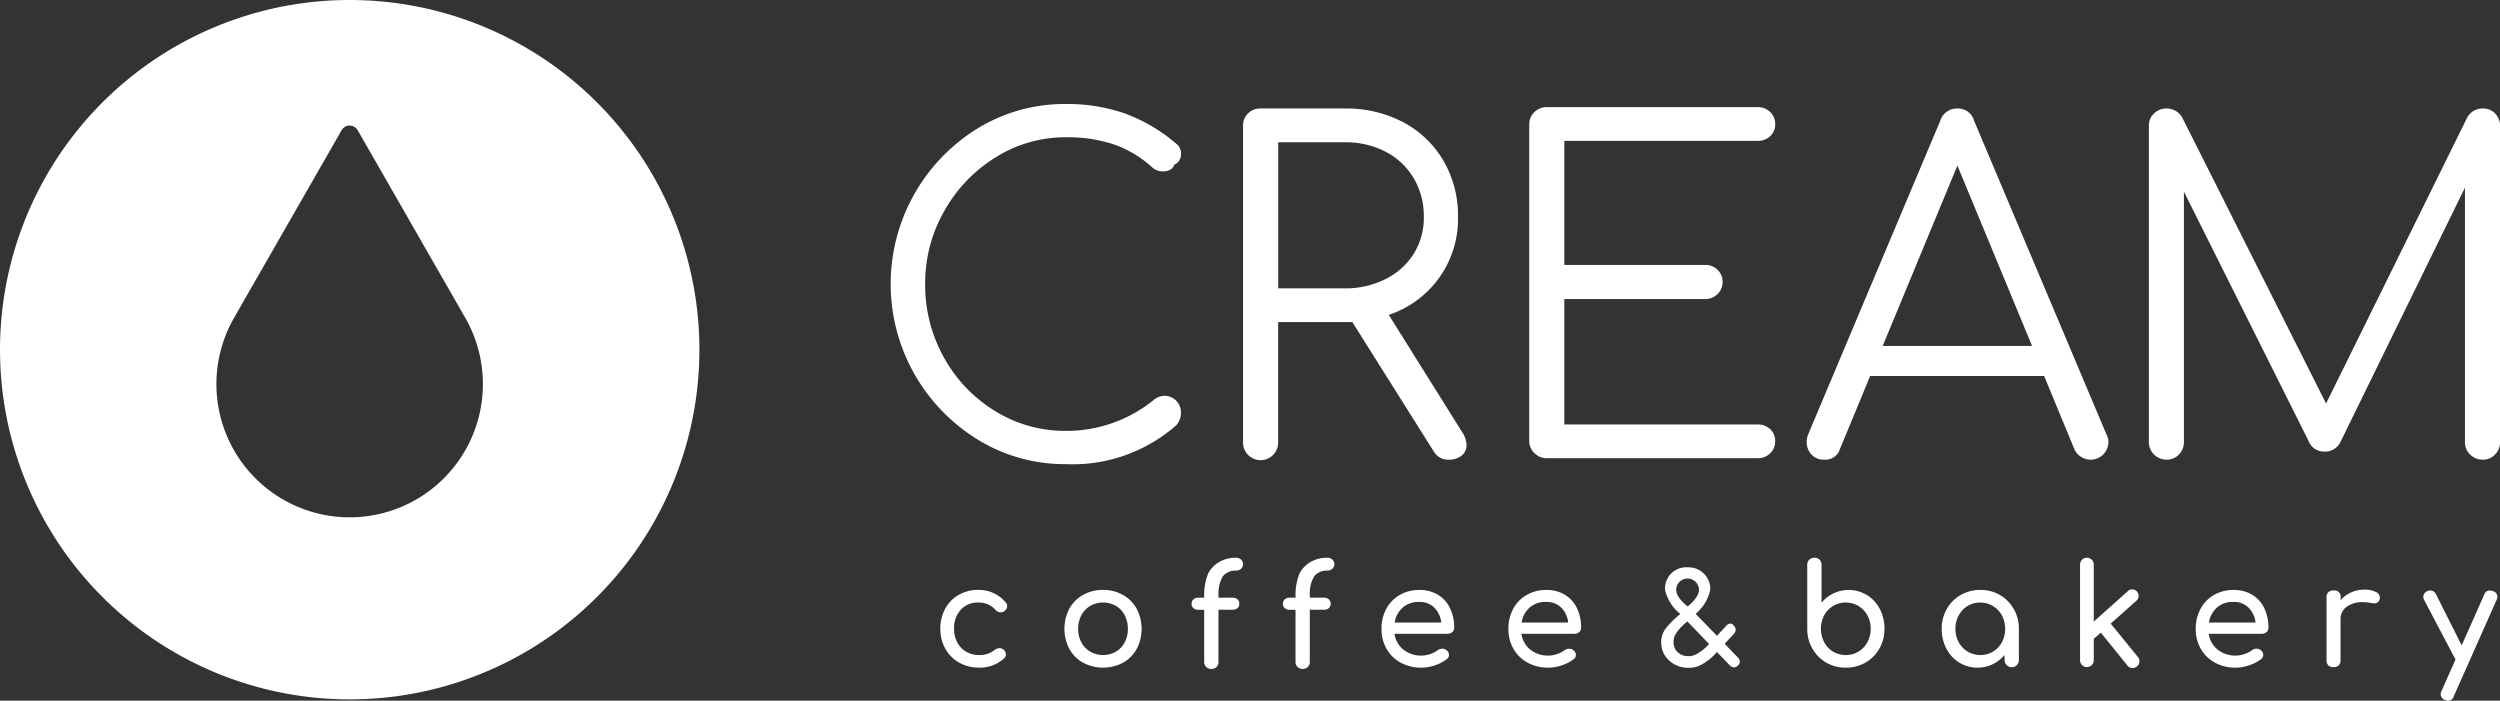
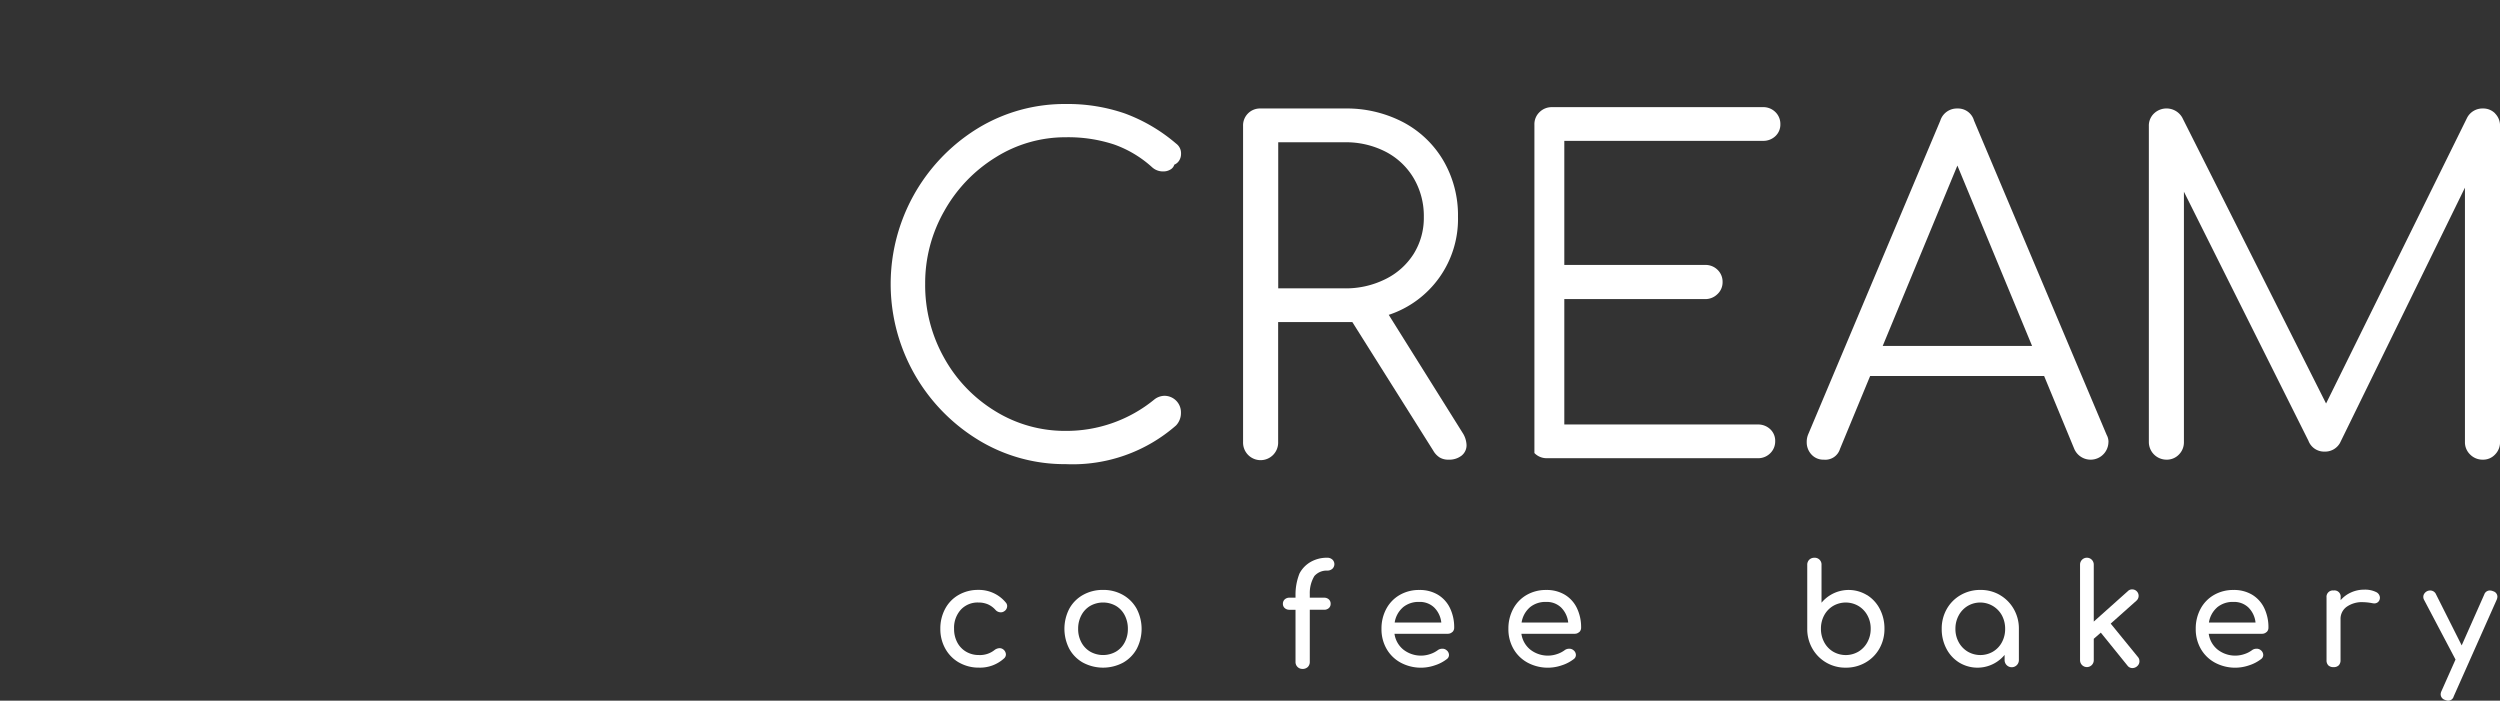
<svg xmlns="http://www.w3.org/2000/svg" id="cream_coffe_und_bakery_logo_white" width="177.441" height="49.732" viewBox="0 0 177.441 49.732">
  <rect x="0" y="0" width="177.441" height="49.732" fill="#333333" stroke="none" />
-   <path id="Pfad_446" data-name="Pfad 446" d="M100.4,83.237A9.457,9.457,0,0,1,87.491,70.329l7.635-13.315a.656.656,0,0,1,1.138,0L103.9,70.329a9.458,9.458,0,0,1-3.5,12.908M95.7,47.773a24.82,24.82,0,1,0,24.819,24.819A24.819,24.819,0,0,0,95.7,47.773" transform="translate(-70.878 -47.773)" fill="#fff" />
  <g id="Gruppe_579" data-name="Gruppe 579" transform="translate(63.239 7.382)">
    <g id="Gruppe_577" data-name="Gruppe 577">
      <path id="Pfad_447" data-name="Pfad 447" d="M306.029,98.338A12.961,12.961,0,0,1,306,76.223a11.822,11.822,0,0,1,6.255-1.724,12.4,12.4,0,0,1,4.181.671,11.931,11.931,0,0,1,3.638,2.139.853.853,0,0,1,.35.734.869.869,0,0,1-.128.462.744.744,0,0,1-.351.3.578.578,0,0,1-.287.351.94.94,0,0,1-.478.128,1.145,1.145,0,0,1-.8-.287,7.974,7.974,0,0,0-2.713-1.627,10.407,10.407,0,0,0-3.415-.511,9.3,9.3,0,0,0-4.978,1.42,10.474,10.474,0,0,0-3.654,3.813,10.305,10.305,0,0,0-1.357,5.17A10.528,10.528,0,0,0,303.6,92.5a10.222,10.222,0,0,0,3.639,3.8,9.422,9.422,0,0,0,5.01,1.4,9.843,9.843,0,0,0,6.287-2.235,1.192,1.192,0,0,1,.7-.255,1.171,1.171,0,0,1,1.181,1.213,1.28,1.28,0,0,1-.35.893,11.131,11.131,0,0,1-7.819,2.744,11.762,11.762,0,0,1-6.223-1.723" transform="translate(-299.837 -74.499)" fill="#fff" />
      <path id="Pfad_448" data-name="Pfad 448" d="M397.529,88.423a6.3,6.3,0,0,0,2.888-.654,4.941,4.941,0,0,0,2.011-1.8,4.827,4.827,0,0,0,.717-2.616,5.283,5.283,0,0,0-.717-2.745,4.946,4.946,0,0,0-1.994-1.883,6.158,6.158,0,0,0-2.9-.671h-4.723V88.423Zm8.648,11.105a.939.939,0,0,1-.351.766,1.418,1.418,0,0,1-.925.287,1.177,1.177,0,0,1-.639-.16,1.383,1.383,0,0,1-.447-.479l-5.744-9.127h-5.266v8.521a1.245,1.245,0,1,1-2.489,0V76.9a1.2,1.2,0,0,1,1.244-1.244h5.968a8.662,8.662,0,0,1,4.148.972,7.205,7.205,0,0,1,2.857,2.729,7.694,7.694,0,0,1,1.037,3.989,7.158,7.158,0,0,1-4.915,6.957l5.234,8.361a1.713,1.713,0,0,1,.287.861" transform="translate(-365.326 -75.338)" fill="#fff" />
-       <path id="Pfad_449" data-name="Pfad 449" d="M464.217,99.862a1.2,1.2,0,0,1-.367-.878V76.55a1.183,1.183,0,0,1,.367-.894,1.227,1.227,0,0,1,.878-.35h14.966a1.212,1.212,0,0,1,.894.35,1.175,1.175,0,0,1,.352.861,1.121,1.121,0,0,1-.352.846,1.24,1.24,0,0,1-.894.335H466.339v8.808h9.989a1.209,1.209,0,0,1,.894.351,1.172,1.172,0,0,1,.351.861,1.146,1.146,0,0,1-.367.861,1.225,1.225,0,0,1-.878.351h-9.989v8.9h13.722a1.244,1.244,0,0,1,.894.335,1.123,1.123,0,0,1,.352.846,1.172,1.172,0,0,1-.352.861,1.209,1.209,0,0,1-.894.351H465.095a1.2,1.2,0,0,1-.878-.367" transform="translate(-418.549 -75.083)" fill="#fff" />
+       <path id="Pfad_449" data-name="Pfad 449" d="M464.217,99.862V76.55a1.183,1.183,0,0,1,.367-.894,1.227,1.227,0,0,1,.878-.35h14.966a1.212,1.212,0,0,1,.894.35,1.175,1.175,0,0,1,.352.861,1.121,1.121,0,0,1-.352.846,1.24,1.24,0,0,1-.894.335H466.339v8.808h9.989a1.209,1.209,0,0,1,.894.351,1.172,1.172,0,0,1,.351.861,1.146,1.146,0,0,1-.367.861,1.225,1.225,0,0,1-.878.351h-9.989v8.9h13.722a1.244,1.244,0,0,1,.894.335,1.123,1.123,0,0,1,.352.846,1.172,1.172,0,0,1-.352.861,1.209,1.209,0,0,1-.894.351H465.095a1.2,1.2,0,0,1-.878-.367" transform="translate(-418.549 -75.083)" fill="#fff" />
      <path id="Pfad_450" data-name="Pfad 450" d="M540.557,92.505h10.6l-5.3-12.8Zm16.02,6.829a1.264,1.264,0,0,1-2.426.479l-2.138-5.17h-12.35l-2.138,5.17a1.085,1.085,0,0,1-1.149.766,1.134,1.134,0,0,1-.878-.367,1.258,1.258,0,0,1-.335-.878,1.369,1.369,0,0,1,.1-.542l9.381-22.276a1.233,1.233,0,0,1,1.213-.861,1.179,1.179,0,0,1,1.181.861l9.414,22.307a1.019,1.019,0,0,1,.128.511" transform="translate(-470.167 -75.336)" fill="#fff" />
      <path id="Pfad_451" data-name="Pfad 451" d="M647.647,76.006A1.214,1.214,0,0,1,648,76.9V99.334a1.228,1.228,0,0,1-.351.878,1.15,1.15,0,0,1-.862.367,1.238,1.238,0,0,1-.91-.367,1.2,1.2,0,0,1-.367-.878V81.272L636.637,99.4a1.212,1.212,0,0,1-1.085.607,1.187,1.187,0,0,1-1.149-.766l-8.839-17.679V99.334a1.227,1.227,0,0,1-.351.878,1.186,1.186,0,0,1-.893.367,1.252,1.252,0,0,1-1.245-1.245V76.9a1.186,1.186,0,0,1,.367-.894,1.287,1.287,0,0,1,2,.287l10.211,20.3,10.02-20.3a1.229,1.229,0,0,1,1.118-.639,1.172,1.172,0,0,1,.862.351" transform="translate(-533.796 -75.336)" fill="#fff" />
    </g>
    <g id="Gruppe_578" data-name="Gruppe 578" transform="translate(3.503 32.202)">
      <path id="Pfad_452" data-name="Pfad 452" d="M313.852,204.525a2.558,2.558,0,0,1-.979-.989,2.829,2.829,0,0,1-.353-1.407,2.942,2.942,0,0,1,.344-1.427,2.459,2.459,0,0,1,.959-.983,2.747,2.747,0,0,1,1.392-.354,2.467,2.467,0,0,1,1.948.895.367.367,0,0,1,.1.258.438.438,0,0,1-.219.369.4.4,0,0,1-.229.069.5.5,0,0,1-.387-.179,1.578,1.578,0,0,0-.542-.392,1.712,1.712,0,0,0-.671-.125,1.623,1.623,0,0,0-1.243.512,1.909,1.909,0,0,0-.477,1.357,2.019,2.019,0,0,0,.224.959,1.646,1.646,0,0,0,.626.661,1.766,1.766,0,0,0,.92.239,1.652,1.652,0,0,0,1.093-.349.626.626,0,0,1,.368-.139.426.426,0,0,1,.259.089.465.465,0,0,1,.189.357.373.373,0,0,1-.12.27,2.53,2.53,0,0,1-1.789.666,2.793,2.793,0,0,1-1.411-.358" transform="translate(-312.52 -197.08)" fill="#fff" />
      <path id="Pfad_453" data-name="Pfad 453" d="M348.061,203.749a1.649,1.649,0,0,0,.626-.662,2.009,2.009,0,0,0,.224-.959,2.039,2.039,0,0,0-.224-.964,1.645,1.645,0,0,0-.626-.667,1.855,1.855,0,0,0-1.819,0,1.674,1.674,0,0,0-.631.667,2.006,2.006,0,0,0-.229.964,1.976,1.976,0,0,0,.229.959,1.678,1.678,0,0,0,.631.662,1.855,1.855,0,0,0,1.819,0m-2.331.78a2.5,2.5,0,0,1-.974-.978,3.1,3.1,0,0,1,0-2.854,2.5,2.5,0,0,1,.974-.978,2.842,2.842,0,0,1,1.421-.354,2.8,2.8,0,0,1,1.408.354,2.54,2.54,0,0,1,.974.978,3.081,3.081,0,0,1,.006,2.854,2.514,2.514,0,0,1-.969.978,3.028,3.028,0,0,1-2.839,0" transform="translate(-335.601 -197.079)" fill="#fff" />
-       <path id="Pfad_454" data-name="Pfad 454" d="M379.331,192.371a2.331,2.331,0,0,0-.338,1.288v.268h1.014a.48.48,0,0,1,.338.12.411.411,0,0,1,.128.318.39.39,0,0,1-.128.3.483.483,0,0,1-.338.119h-1.014v3.692a.5.5,0,0,1-.139.367.522.522,0,0,1-.389.139.476.476,0,0,1-.342-.139.49.49,0,0,1-.144-.367v-3.692h-.427a.479.479,0,0,1-.338-.119.391.391,0,0,1-.129-.3.412.412,0,0,1,.129-.318.476.476,0,0,1,.338-.12h.427v-.168a4.045,4.045,0,0,1,.283-1.551,2.04,2.04,0,0,1,.8-.824,2.31,2.31,0,0,1,1.168-.293.526.526,0,0,1,.363.128.447.447,0,0,1,0,.657.526.526,0,0,1-.363.128,1.156,1.156,0,0,0-.895.368" transform="translate(-359.252 -191.089)" fill="#fff" />
      <path id="Pfad_455" data-name="Pfad 455" d="M427.392,200.618a1.783,1.783,0,0,0-.571,1.064h3.309a1.76,1.76,0,0,0-.5-1.064,1.458,1.458,0,0,0-1.064-.4,1.719,1.719,0,0,0-1.178.4m3.523,1.735a.455.455,0,0,1-.328.125h-3.776a1.754,1.754,0,0,0,.631,1.123,2.021,2.021,0,0,0,1.9.318,1.885,1.885,0,0,0,.531-.269.516.516,0,0,1,.328-.11.427.427,0,0,1,.3.1.435.435,0,0,1,.179.339.36.36,0,0,1-.159.3,2.742,2.742,0,0,1-.84.437,3.033,3.033,0,0,1-2.421-.184,2.555,2.555,0,0,1-1.008-.978,2.784,2.784,0,0,1-.363-1.422,2.938,2.938,0,0,1,.342-1.426,2.484,2.484,0,0,1,.954-.984,2.723,2.723,0,0,1,1.387-.353,2.5,2.5,0,0,1,1.322.338,2.23,2.23,0,0,1,.855.945,3.114,3.114,0,0,1,.3,1.391.418.418,0,0,1-.129.314" transform="translate(-394.574 -197.079)" fill="#fff" />
      <path id="Pfad_456" data-name="Pfad 456" d="M460,200.618a1.785,1.785,0,0,0-.571,1.064h3.309a1.759,1.759,0,0,0-.5-1.064,1.458,1.458,0,0,0-1.064-.4,1.72,1.72,0,0,0-1.178.4m3.524,1.735a.455.455,0,0,1-.328.125h-3.777a1.75,1.75,0,0,0,.631,1.123,2.02,2.02,0,0,0,1.9.318,1.885,1.885,0,0,0,.531-.269.516.516,0,0,1,.328-.11.428.428,0,0,1,.3.1.435.435,0,0,1,.179.339.362.362,0,0,1-.159.3,2.748,2.748,0,0,1-.84.437,3.033,3.033,0,0,1-2.421-.184,2.555,2.555,0,0,1-1.008-.978,2.785,2.785,0,0,1-.363-1.422,2.938,2.938,0,0,1,.342-1.426,2.482,2.482,0,0,1,.954-.984,2.721,2.721,0,0,1,1.387-.353,2.5,2.5,0,0,1,1.322.338,2.229,2.229,0,0,1,.856.945,3.115,3.115,0,0,1,.3,1.391.418.418,0,0,1-.129.314" transform="translate(-418.174 -197.079)" fill="#fff" />
      <path id="Pfad_457" data-name="Pfad 457" d="M538.927,197.755a1.743,1.743,0,0,0,.636-.671,1.952,1.952,0,0,0,.234-.955,1.918,1.918,0,0,0-.234-.949,1.749,1.749,0,0,0-.636-.666,1.783,1.783,0,0,0-1.8,0,1.723,1.723,0,0,0-.632.666,1.966,1.966,0,0,0-.229.949,2,2,0,0,0,.229.955,1.718,1.718,0,0,0,.632.671,1.784,1.784,0,0,0,1.8,0m.6-4.021a2.517,2.517,0,0,1,.914.989,2.969,2.969,0,0,1,.333,1.406,2.8,2.8,0,0,1-.357,1.407,2.611,2.611,0,0,1-.99.995,2.754,2.754,0,0,1-1.4.362,2.678,2.678,0,0,1-2.371-1.357,2.776,2.776,0,0,1-.362-1.407V191.6a.494.494,0,0,1,.143-.369.5.5,0,0,1,.363-.138.477.477,0,0,1,.507.507v2.684a2.5,2.5,0,0,1,3.216-.547" transform="translate(-473.764 -191.089)" fill="#fff" />
      <path id="Pfad_458" data-name="Pfad 458" d="M573.487,203.745a1.708,1.708,0,0,0,.631-.666,1.961,1.961,0,0,0,.229-.949,1.991,1.991,0,0,0-.229-.955,1.753,1.753,0,0,0-2.43-.671,1.751,1.751,0,0,0-.636.671,1.959,1.959,0,0,0-.234.955,1.93,1.93,0,0,0,.234.949,1.749,1.749,0,0,0,.636.666,1.785,1.785,0,0,0,1.8,0m.487-4.016a2.678,2.678,0,0,1,.984.994,2.768,2.768,0,0,1,.363,1.407v2.217a.507.507,0,1,1-1.014,0v-.368a2.5,2.5,0,0,1-3.216.547,2.509,2.509,0,0,1-.914-.989,2.967,2.967,0,0,1-.333-1.407,2.8,2.8,0,0,1,.357-1.407,2.624,2.624,0,0,1,.99-.994,2.754,2.754,0,0,1,1.4-.362,2.7,2.7,0,0,1,1.387.362" transform="translate(-498.771 -197.08)" fill="#fff" />
      <path id="Pfad_459" data-name="Pfad 459" d="M609.615,198.434a.463.463,0,0,1-.179.368.5.5,0,0,1-.318.119.431.431,0,0,1-.357-.179l-1.889-2.336-.5.438v1.52a.487.487,0,1,1-.974,0v-6.788a.487.487,0,1,1,.974,0v4.046l2.415-2.157a.42.42,0,0,1,.309-.129.458.458,0,0,1,.307.8l-1.829,1.63,1.928,2.365a.426.426,0,0,1,.11.3" transform="translate(-524.506 -191.088)" fill="#fff" />
      <path id="Pfad_460" data-name="Pfad 460" d="M636.632,200.618a1.783,1.783,0,0,0-.571,1.064h3.309a1.76,1.76,0,0,0-.5-1.064,1.459,1.459,0,0,0-1.064-.4,1.719,1.719,0,0,0-1.178.4m3.524,1.735a.455.455,0,0,1-.328.125h-3.776a1.746,1.746,0,0,0,.631,1.123,2.021,2.021,0,0,0,1.9.318,1.884,1.884,0,0,0,.531-.269.516.516,0,0,1,.328-.11.428.428,0,0,1,.3.1.435.435,0,0,1,.179.339.36.36,0,0,1-.159.3,2.741,2.741,0,0,1-.84.437,3.033,3.033,0,0,1-2.421-.184,2.555,2.555,0,0,1-1.008-.978,2.785,2.785,0,0,1-.363-1.422,2.938,2.938,0,0,1,.342-1.426,2.482,2.482,0,0,1,.954-.984,2.723,2.723,0,0,1,1.387-.353,2.5,2.5,0,0,1,1.322.338,2.23,2.23,0,0,1,.855.945,3.116,3.116,0,0,1,.3,1.391.418.418,0,0,1-.13.314" transform="translate(-546.022 -197.079)" fill="#fff" />
      <path id="Pfad_461" data-name="Pfad 461" d="M672.229,199.454a.462.462,0,0,1,.3.4.336.336,0,0,1-.01.1.384.384,0,0,1-.4.317.815.815,0,0,1-.149-.019,3.959,3.959,0,0,0-.646-.069,1.875,1.875,0,0,0-1.153.328,1.049,1.049,0,0,0-.437.885v2.9a.509.509,0,0,1-.125.368.493.493,0,0,1-.373.13.506.506,0,0,1-.368-.125.5.5,0,0,1-.128-.373v-4.442a.45.45,0,0,1,.5-.5.44.44,0,0,1,.5.5v.189a2.085,2.085,0,0,1,.735-.547,2.237,2.237,0,0,1,.934-.2,1.769,1.769,0,0,1,.825.159" transform="translate(-570.353 -197.028)" fill="#fff" />
      <path id="Pfad_462" data-name="Pfad 462" d="M698.867,199.946a.622.622,0,0,1-.059.238l-3.042,6.839a.407.407,0,0,1-.388.308.62.62,0,0,1-.238-.059.416.416,0,0,1-.3-.388.538.538,0,0,1,.059-.238l.995-2.237-2.237-4.245a.421.421,0,0,1-.049-.208.4.4,0,0,1,.08-.238.514.514,0,0,1,.208-.169.5.5,0,0,1,.2-.04.446.446,0,0,1,.417.278l1.819,3.619,1.6-3.608a.416.416,0,0,1,.387-.289.565.565,0,0,1,.239.051.407.407,0,0,1,.309.388" transform="translate(-588.352 -197.182)" fill="#fff" />
-       <path id="Pfad_463" data-name="Pfad 463" d="M501.126,199.038a3.492,3.492,0,0,1-.777.637,1.161,1.161,0,0,1-.71.194,1.034,1.034,0,0,1-.711-.276.947.947,0,0,1-.3-.69,1.148,1.148,0,0,1,.223-.71,3.474,3.474,0,0,1,.69-.726l.077-.057,1.536,1.6Zm-2.311-3.825a.81.81,0,1,1,1.618,0c-.038.544-.8,1.129-.8,1.129s-.785-.587-.813-1.132m4.349,4.732-.911-.951.653-.7a.435.435,0,0,0,.128-.3.442.442,0,0,0-.149-.31.331.331,0,0,0-.226-.123h-.006a.457.457,0,0,0-.313.188l-.632.679-1.517-1.557a3.063,3.063,0,0,0,1.045-1.733,1.544,1.544,0,0,0-1.609-1.568,1.5,1.5,0,0,0-1.6,1.642,3.117,3.117,0,0,0,1.081,1.671,6.319,6.319,0,0,0-1.032,1.018,1.6,1.6,0,0,0-.327,1.016,1.7,1.7,0,0,0,.562,1.264,1.959,1.959,0,0,0,1.332.52h.069a1.851,1.851,0,0,0,.989-.279,3.74,3.74,0,0,0,.992-.836l.009-.011.9.938a.488.488,0,0,0,.3.157h.01a.416.416,0,0,0,.291-.144.373.373,0,0,0,.129-.262.491.491,0,0,0-.166-.319" transform="translate(-446.59 -192.883)" fill="#fff" />
      <path id="Pfad_464" data-name="Pfad 464" d="M402.795,192.371a2.332,2.332,0,0,0-.338,1.288v.268h1.014a.479.479,0,0,1,.338.12.411.411,0,0,1,.128.318.39.39,0,0,1-.128.3.482.482,0,0,1-.338.119h-1.014v3.692a.5.5,0,0,1-.139.367.522.522,0,0,1-.388.139.476.476,0,0,1-.342-.139.489.489,0,0,1-.144-.367v-3.692h-.427a.479.479,0,0,1-.338-.119.391.391,0,0,1-.13-.3.412.412,0,0,1,.13-.318.476.476,0,0,1,.338-.12h.427v-.168a4.046,4.046,0,0,1,.283-1.551,2.04,2.04,0,0,1,.8-.824,2.309,2.309,0,0,1,1.168-.293.526.526,0,0,1,.363.128.446.446,0,0,1,0,.657.526.526,0,0,1-.363.128,1.156,1.156,0,0,0-.895.368" transform="translate(-376.235 -191.089)" fill="#fff" />
    </g>
  </g>
</svg>